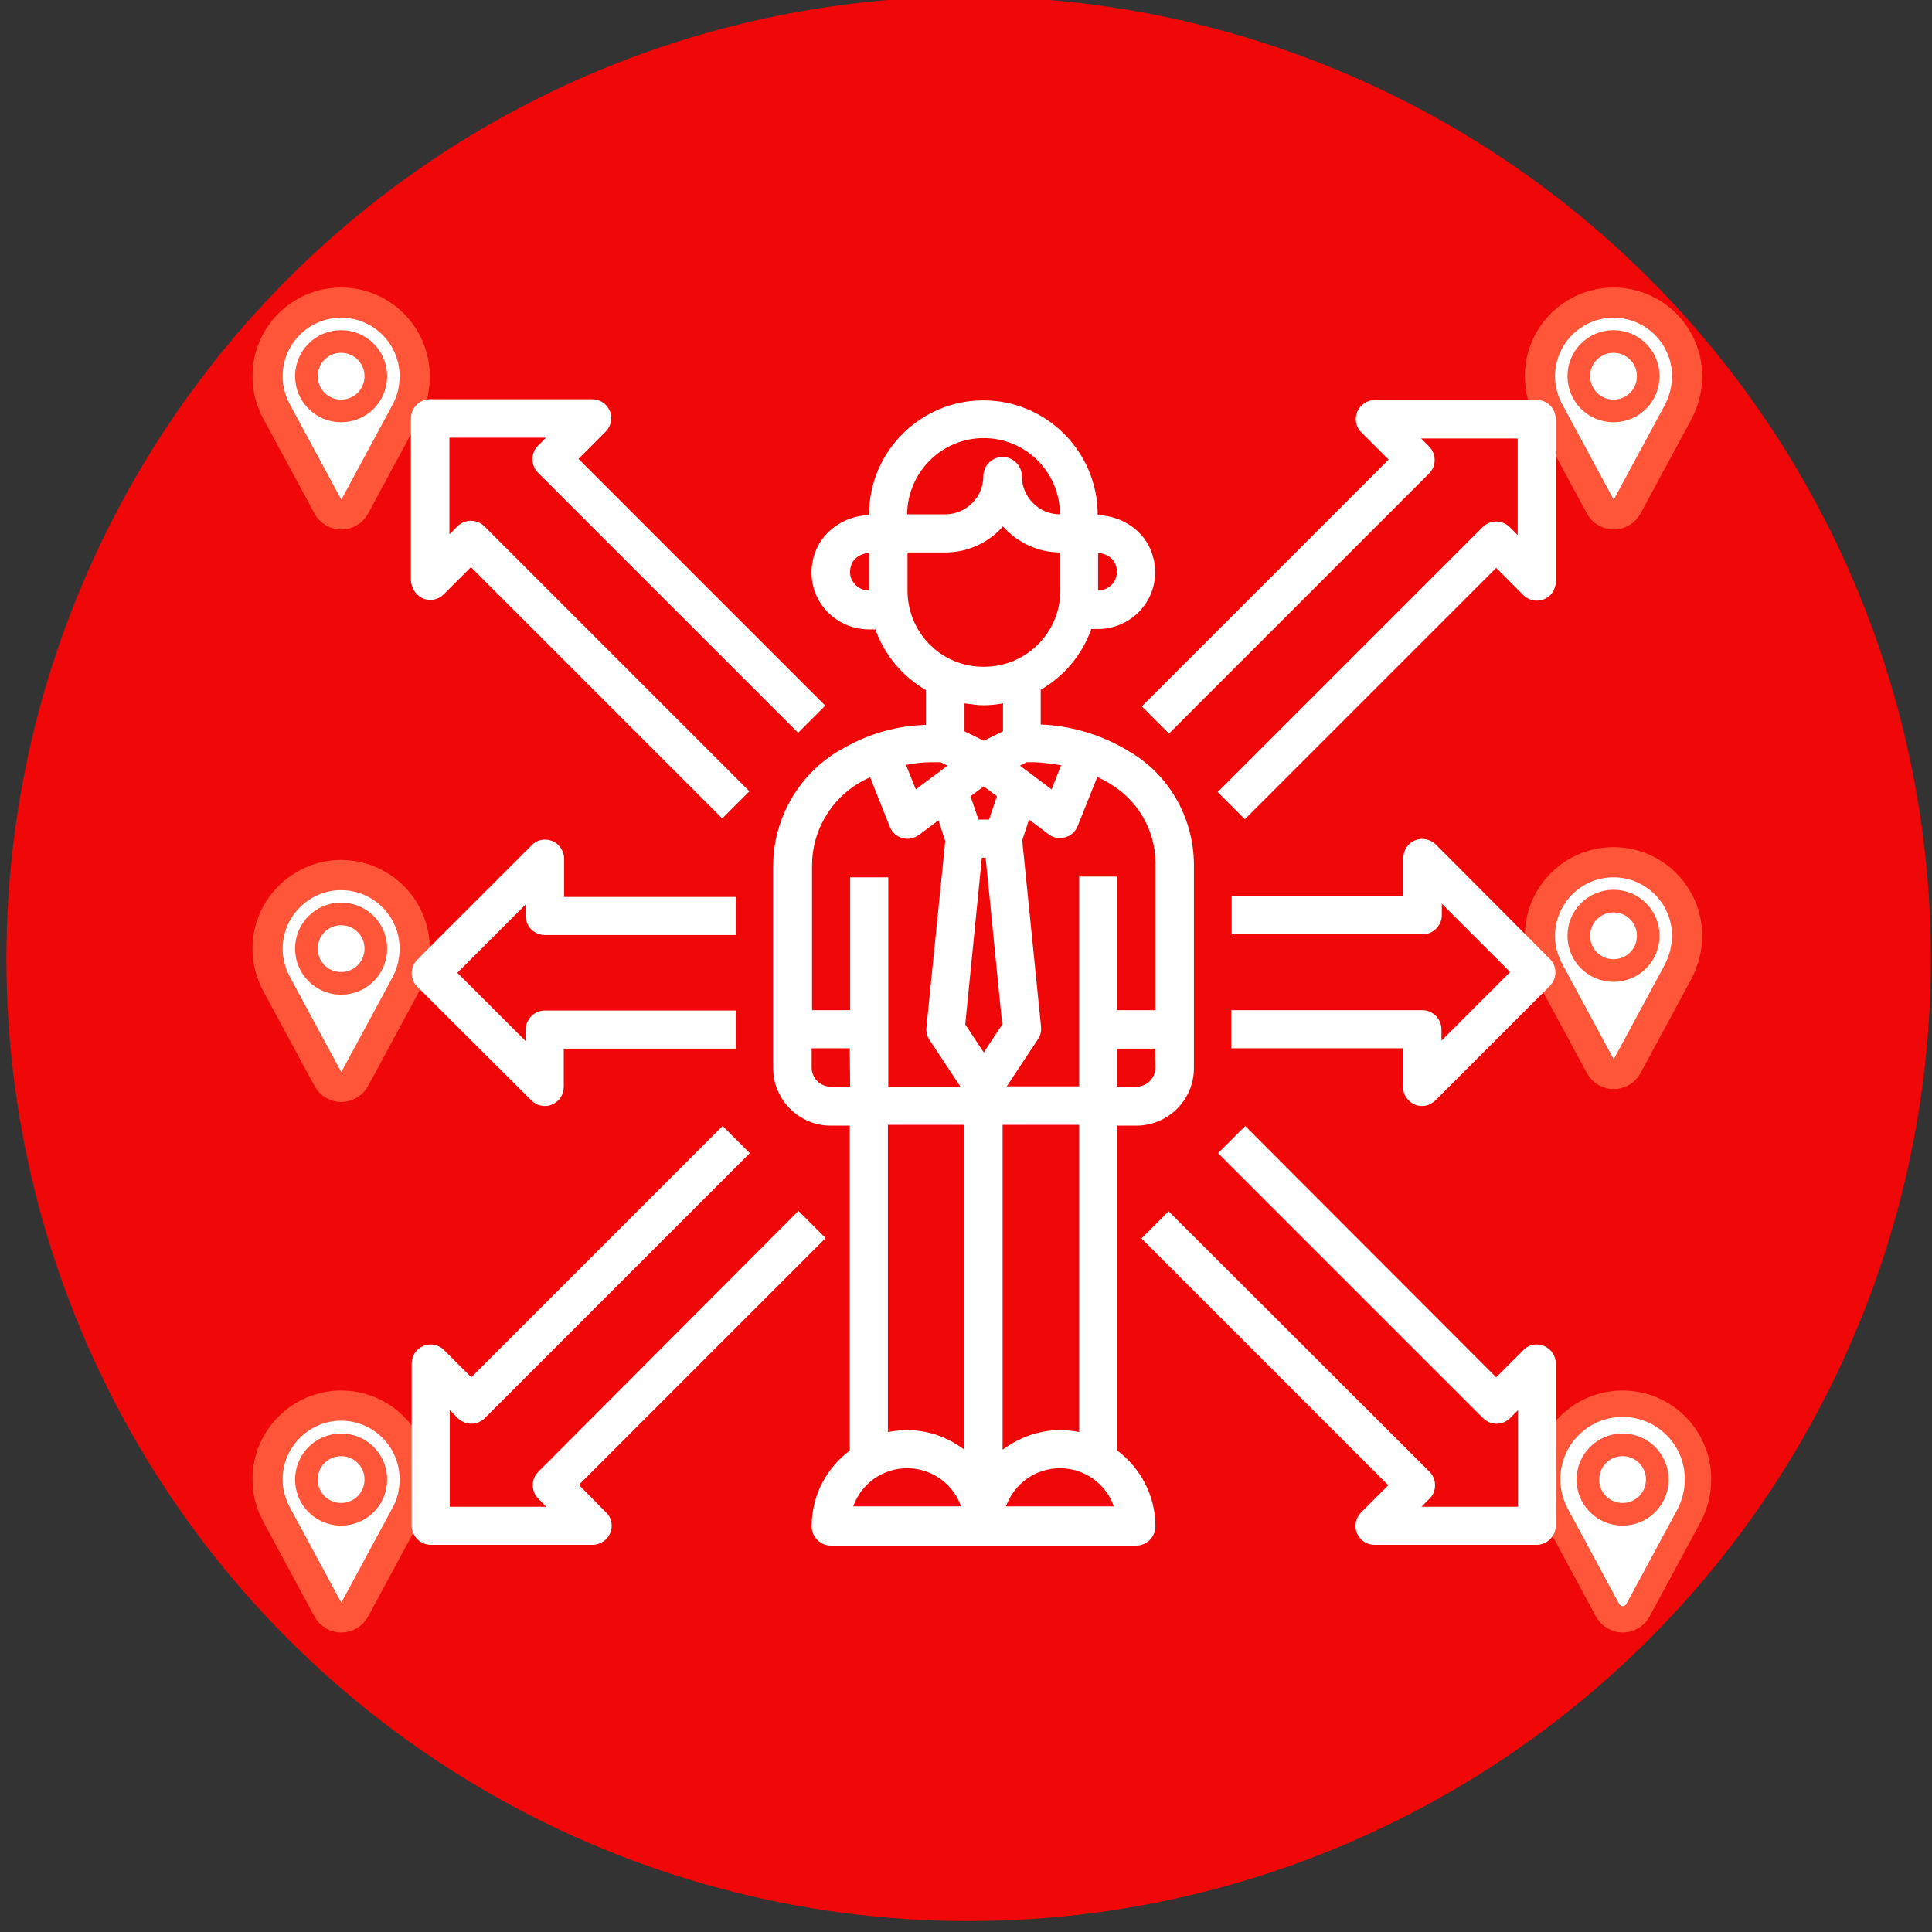
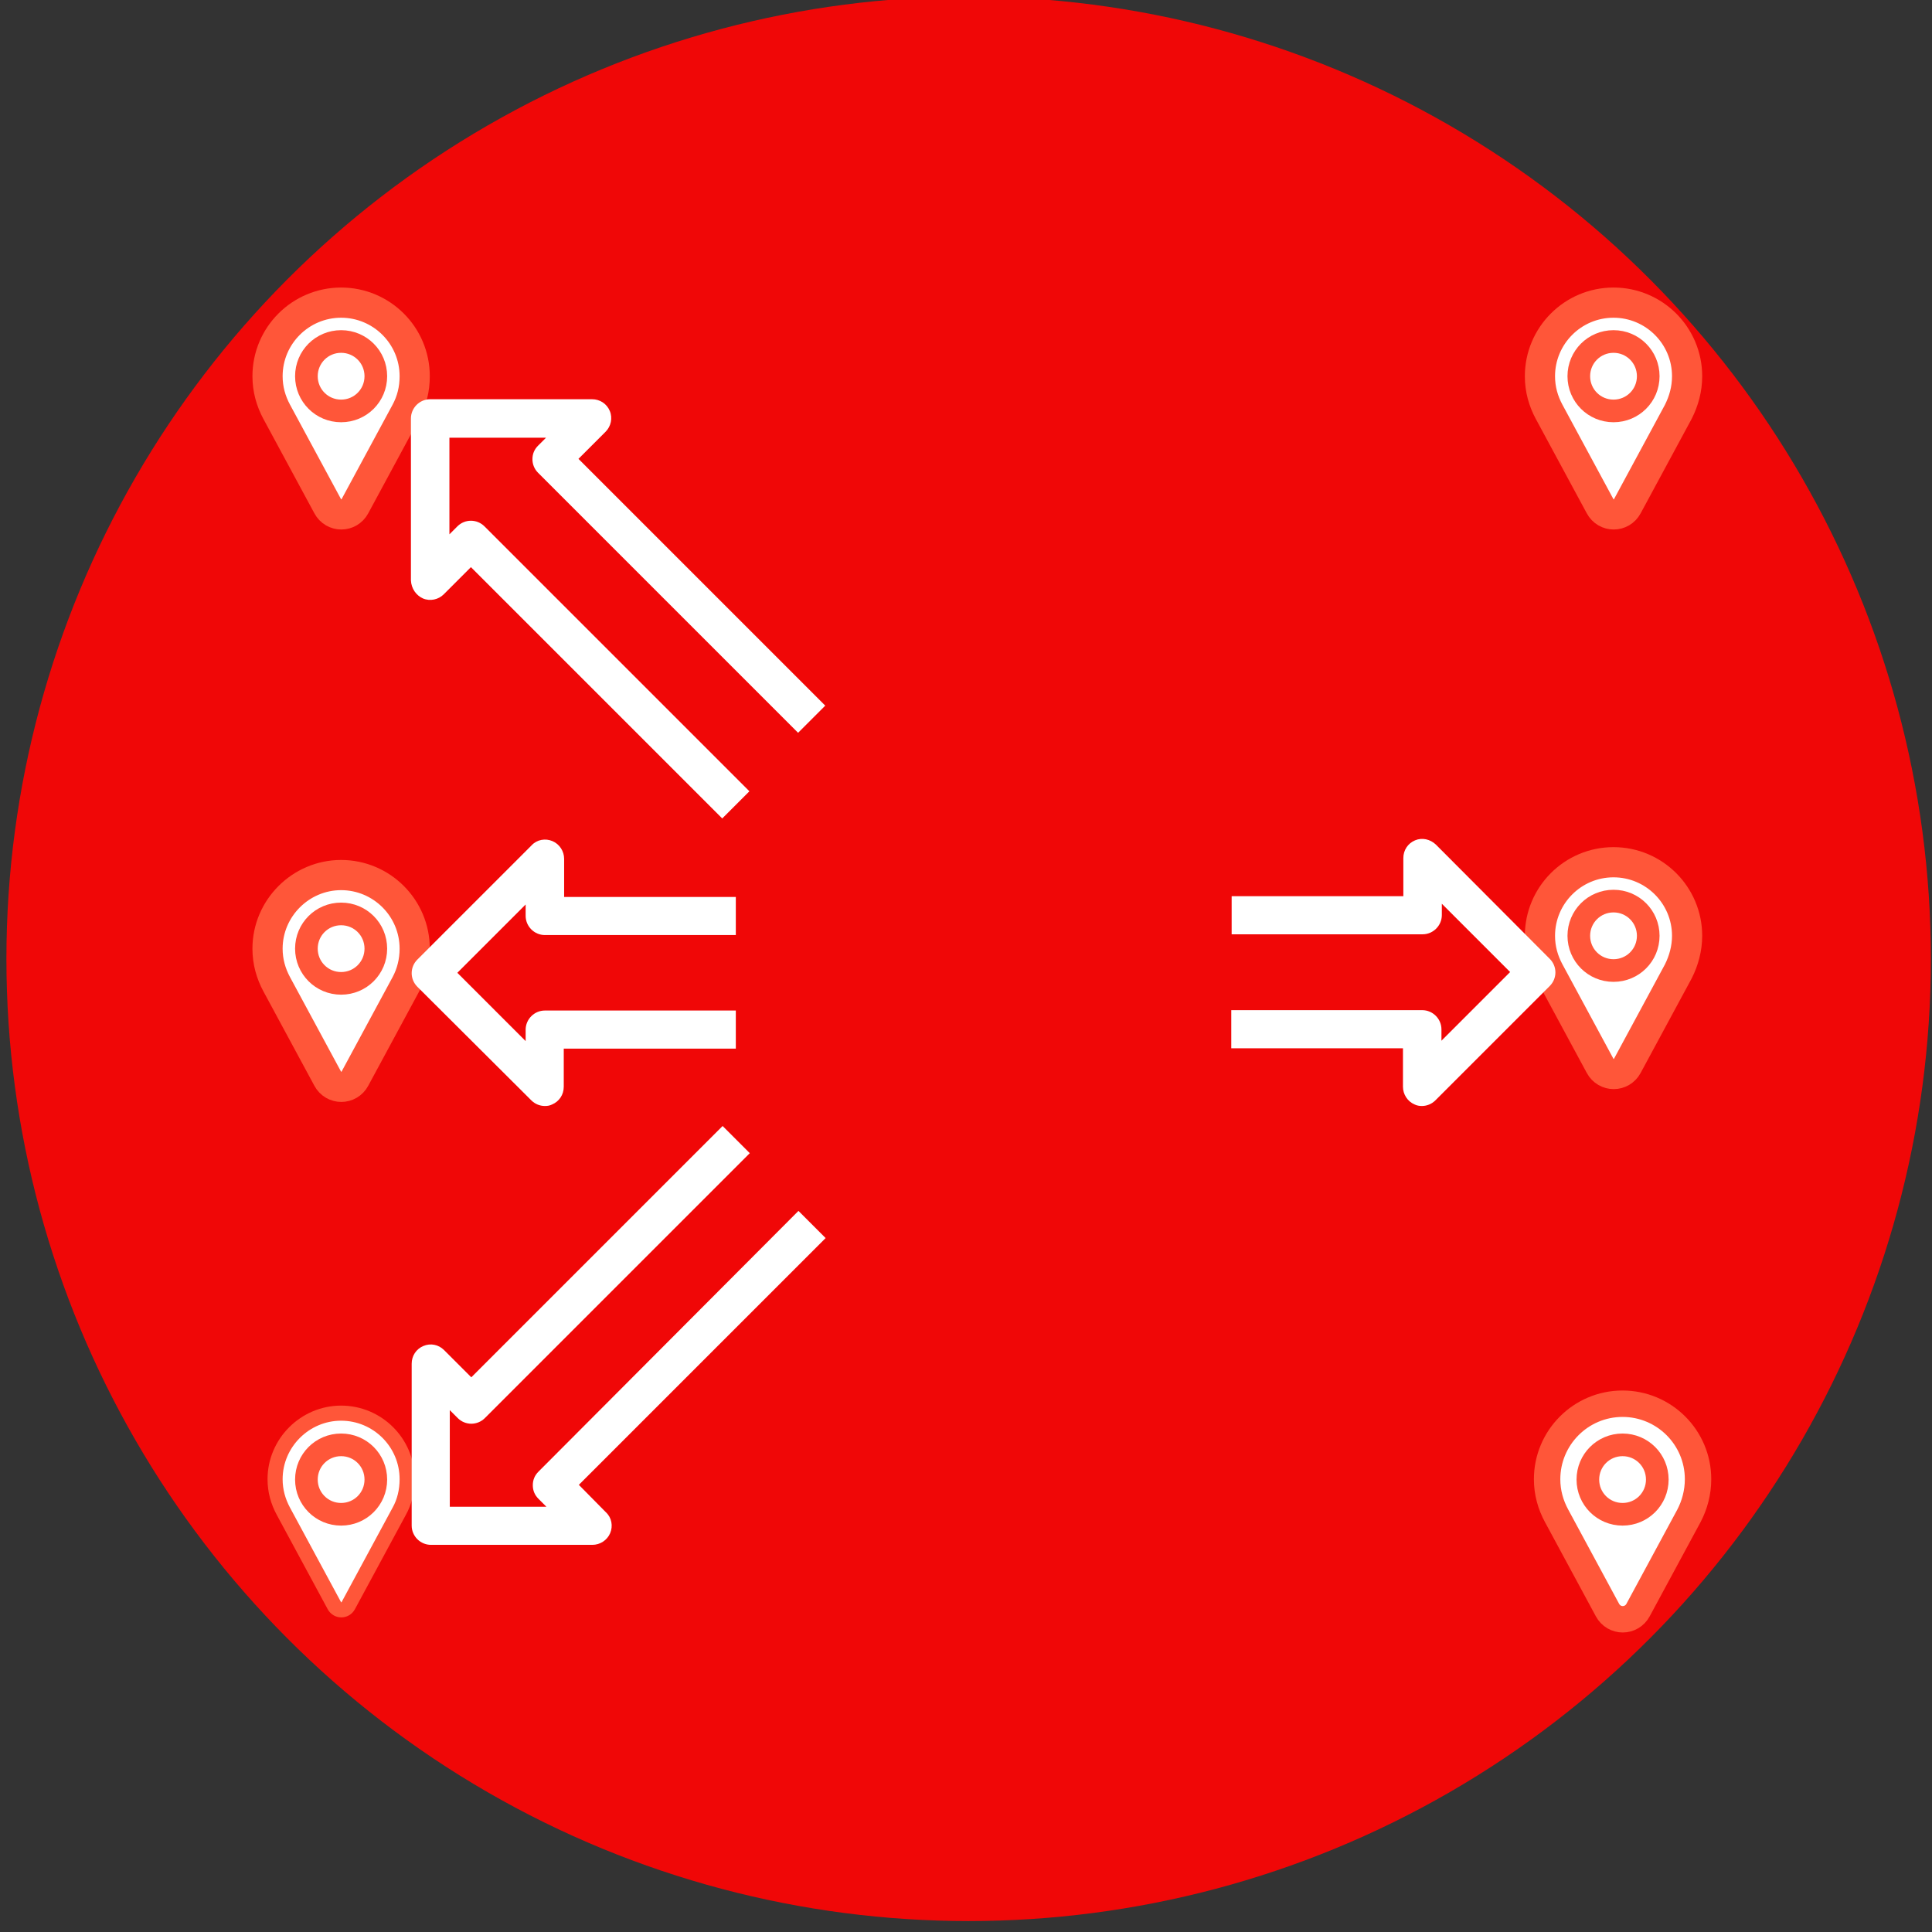
<svg xmlns="http://www.w3.org/2000/svg" version="1.1" id="Layer_1" x="0px" y="0px" viewBox="0 0 512 512" style="enable-background:new 0 0 512 512;" xml:space="preserve">
  <rect x="0" y="0" width="512" height="512" fill="#333333" stroke="none" />
  <style type="text/css">
	.st0{fill:#F00707;}
	.st1{fill:#FFFFFF;stroke:#FF5639;stroke-width:12;stroke-miterlimit:10;}
	.st2{fill:#FFFFFF;stroke:#FF5639;stroke-width:2;stroke-linecap:round;stroke-linejoin:round;}
	.st3{fill:#FFFFFF;}
	.st4{fill:#FFFFFF;stroke:#FF5639;stroke-width:6;stroke-linecap:round;stroke-linejoin:round;}
	.st5{fill:#FFFFFF;stroke:#FF5639;stroke-width:4;stroke-linecap:round;stroke-linejoin:round;}
</style>
  <circle class="st0" cx="256.7" cy="254.1" r="255" />
  <path class="st1" d="M447.5,392c0-9.7-7.9-17.5-17.5-17.5c-9.7,0-17.5,7.9-17.5,17.5c0,3.1,0.8,5.9,2.2,8.5l0,0l13.5,25  c0.8,1.5,2.9,1.5,3.7,0l13.5-25l0,0C446.7,398,447.5,395.1,447.5,392L447.5,392L447.5,392z" />
  <path class="st2" d="M447.5,392c0-9.7-7.9-17.5-17.5-17.5c-9.7,0-17.5,7.9-17.5,17.5c0,3.1,0.8,5.9,2.2,8.5l0,0l13.5,25  c0.8,1.5,2.9,1.5,3.7,0l13.5-25l0,0C446.7,398,447.5,395.1,447.5,392L447.5,392L447.5,392z" />
  <path class="st3" d="M430,401.3c-5.1,0-9.2-4.1-9.2-9.2s4.1-9.2,9.2-9.2s9.2,4.1,9.2,9.2S435.1,401.3,430,401.3z" />
  <path class="st4" d="M430,401.3c-5.1,0-9.2-4.1-9.2-9.2s4.1-9.2,9.2-9.2s9.2,4.1,9.2,9.2S435.1,401.3,430,401.3z" />
  <path class="st1" d="M445.1,248c0-9.7-7.9-17.5-17.5-17.5c-9.7,0-17.5,7.9-17.5,17.5c0,3.1,0.8,5.9,2.2,8.5l0,0l13.5,25  c0.8,1.5,2.9,1.5,3.7,0l13.5-25l0,0C444.3,253.9,445.1,251,445.1,248L445.1,248L445.1,248z" />
  <path class="st5" d="M445.1,248c0-9.7-7.9-17.5-17.5-17.5c-9.7,0-17.5,7.9-17.5,17.5c0,3.1,0.8,5.9,2.2,8.5l0,0l13.5,25  c0.8,1.5,2.9,1.5,3.7,0l13.5-25l0,0C444.3,253.9,445.1,251,445.1,248L445.1,248L445.1,248z" />
  <path class="st3" d="M427.6,257.2c-5.1,0-9.2-4.1-9.2-9.2s4.1-9.2,9.2-9.2s9.2,4.1,9.2,9.2S432.7,257.2,427.6,257.2z" />
  <path class="st4" d="M427.6,257.2c-5.1,0-9.2-4.1-9.2-9.2s4.1-9.2,9.2-9.2s9.2,4.1,9.2,9.2S432.7,257.2,427.6,257.2z" />
  <path class="st1" d="M445.1,99.7c0-9.7-7.9-17.5-17.5-17.5c-9.7,0-17.5,7.9-17.5,17.5c0,3.1,0.8,5.9,2.2,8.5l0,0l13.5,25  c0.8,1.5,2.9,1.5,3.7,0l13.5-25l0,0C444.3,105.6,445.1,102.8,445.1,99.7L445.1,99.7L445.1,99.7z" />
  <path class="st5" d="M445.1,99.7c0-9.7-7.9-17.5-17.5-17.5c-9.7,0-17.5,7.9-17.5,17.5c0,3.1,0.8,5.9,2.2,8.5l0,0l13.5,25  c0.8,1.5,2.9,1.5,3.7,0l13.5-25l0,0C444.3,105.6,445.1,102.8,445.1,99.7L445.1,99.7L445.1,99.7z" />
  <path class="st3" d="M427.6,108.9c-5.1,0-9.2-4.1-9.2-9.2c0-5.1,4.1-9.2,9.2-9.2s9.2,4.1,9.2,9.2  C436.8,104.8,432.7,108.9,427.6,108.9z" />
  <path class="st4" d="M427.6,108.9c-5.1,0-9.2-4.1-9.2-9.2c0-5.1,4.1-9.2,9.2-9.2s9.2,4.1,9.2,9.2  C436.8,104.8,432.7,108.9,427.6,108.9z" />
  <path class="st1" d="M107.9,99.7c0-9.7-7.9-17.5-17.5-17.5S72.9,90,72.9,99.7c0,3.1,0.8,5.9,2.2,8.5l0,0l13.5,25  c0.8,1.5,2.9,1.5,3.7,0l13.5-25l0,0C107.2,105.6,107.9,102.8,107.9,99.7L107.9,99.7z" />
  <path class="st5" d="M107.9,99.7c0-9.7-7.9-17.5-17.5-17.5S72.9,90,72.9,99.7c0,3.1,0.8,5.9,2.2,8.5l0,0l13.5,25  c0.8,1.5,2.9,1.5,3.7,0l13.5-25l0,0C107.2,105.6,107.9,102.8,107.9,99.7L107.9,99.7z" />
-   <path class="st3" d="M90.4,108.9c-5.1,0-9.2-4.1-9.2-9.2c0-5.1,4.1-9.2,9.2-9.2s9.2,4.1,9.2,9.2C99.6,104.8,95.5,108.9,90.4,108.9z" />
+   <path class="st3" d="M90.4,108.9c-5.1,0-9.2-4.1-9.2-9.2s9.2,4.1,9.2,9.2C99.6,104.8,95.5,108.9,90.4,108.9z" />
  <path class="st4" d="M90.4,108.9c-5.1,0-9.2-4.1-9.2-9.2c0-5.1,4.1-9.2,9.2-9.2s9.2,4.1,9.2,9.2C99.6,104.8,95.5,108.9,90.4,108.9z" />
  <path class="st1" d="M107.9,251.4c0-9.7-7.9-17.5-17.5-17.5s-17.5,7.9-17.5,17.5c0,3.1,0.8,5.9,2.2,8.5l0,0l13.5,25  c0.8,1.5,2.9,1.5,3.7,0l13.5-25l0,0C107.2,257.3,107.9,254.4,107.9,251.4L107.9,251.4L107.9,251.4z" />
  <path class="st5" d="M107.9,251.4c0-9.7-7.9-17.5-17.5-17.5s-17.5,7.9-17.5,17.5c0,3.1,0.8,5.9,2.2,8.5l0,0l13.5,25  c0.8,1.5,2.9,1.5,3.7,0l13.5-25l0,0C107.2,257.3,107.9,254.4,107.9,251.4L107.9,251.4L107.9,251.4z" />
  <path class="st3" d="M90.4,260.6c-5.1,0-9.2-4.1-9.2-9.2s4.1-9.2,9.2-9.2s9.2,4.1,9.2,9.2S95.5,260.6,90.4,260.6z" />
  <path class="st4" d="M90.4,260.6c-5.1,0-9.2-4.1-9.2-9.2s4.1-9.2,9.2-9.2s9.2,4.1,9.2,9.2S95.5,260.6,90.4,260.6z" />
-   <path class="st1" d="M107.9,392c0-9.7-7.9-17.5-17.5-17.5s-17.5,7.9-17.5,17.5c0,3.1,0.8,5.9,2.2,8.5l0,0l13.5,25  c0.8,1.5,2.9,1.5,3.7,0l13.5-25l0,0C107.2,398,107.9,395.1,107.9,392L107.9,392z" />
  <path class="st5" d="M107.9,392c0-9.7-7.9-17.5-17.5-17.5s-17.5,7.9-17.5,17.5c0,3.1,0.8,5.9,2.2,8.5l0,0l13.5,25  c0.8,1.5,2.9,1.5,3.7,0l13.5-25l0,0C107.2,398,107.9,395.1,107.9,392L107.9,392z" />
  <path class="st3" d="M90.4,401.3c-5.1,0-9.2-4.1-9.2-9.2s4.1-9.2,9.2-9.2s9.2,4.1,9.2,9.2S95.5,401.3,90.4,401.3z" />
  <path class="st4" d="M90.4,401.3c-5.1,0-9.2-4.1-9.2-9.2s4.1-9.2,9.2-9.2s9.2,4.1,9.2,9.2S95.5,401.3,90.4,401.3z" />
-   <path class="st3" d="M299,199l-1-0.6c-6.8-3.9-14.5-6.1-22.2-6.4v-9.2c6.2-3.6,11-9.3,13.4-16.1h1.8c4.9,0,9.5-2.4,12.3-6.3  c2.9-4,3.6-9.1,2-13.7c-1.9-5.9-7.8-10-14.4-10.2v-0.1c0-16.7-13.6-30.3-30.3-30.3s-30.3,13.6-30.3,30.3v0.1  c-6.6,0.2-12.4,4.3-14.4,10.2c-1.6,4.7-0.9,9.8,2,13.8c2.8,3.9,7.5,6.3,12.3,6.3h1.8c2.4,6.8,7.2,12.5,13.4,16.1v9.2  c-7.6,0.2-15.1,2.3-21.7,6.1l-1.1,0.6c-10.9,6.3-17.7,18.1-17.7,30.7v53.6c0,8.3,6.8,15.2,15.2,15.2h5.1v86.1  c-6.1,4.6-10.1,11.8-10.1,20.1c0,2.8,2.3,5.1,5.1,5.1h80.9c2.8,0,5.1-2.3,5.1-5.1c0-8.2-4-15.5-10.1-20.1v-86.1h5.1  c8.3,0,15.2-6.8,15.2-15.2v-54.1C316.3,216.6,309.7,205.1,299,199L299,199L299,199z M291,146.5c2.2,0.2,4.2,1.5,4.7,3.3  c0.8,2.2-0.1,3.8-0.6,4.6c-1,1.3-2.5,2.1-4.1,2.1L291,146.5L291,146.5L291,146.5z M230.3,156.5c-1.6,0-3.2-0.8-4.1-2.1  c-0.6-0.8-1.4-2.4-0.6-4.7c0.6-1.8,2.5-3,4.7-3.2L230.3,156.5L230.3,156.5L230.3,156.5z M281.2,202.8l-2.5,6.4l-8.4-6.3l1.8-0.9h2.1  C276.5,202.1,278.9,202.4,281.2,202.8L281.2,202.8L281.2,202.8z M260.7,116.1c11.2,0,20.2,9.1,20.2,20.2c-5.6,0-10.1-4.6-10.1-10.1  c0-2.8-2.3-5.1-5.1-5.1c-2.8,0-5.1,2.3-5.1,5.1c0,5.6-4.6,10.1-10.1,10.1h-10.1C240.5,125.2,249.5,116.1,260.7,116.1L260.7,116.1  L260.7,116.1z M240.5,156.5v-10.1h10.1c6,0,11.5-2.7,15.2-6.9c3.7,4.2,9.2,6.9,15.2,6.9v10.1c0,11.2-9.1,20.2-20.2,20.2  C249.5,176.8,240.5,167.7,240.5,156.5L240.5,156.5z M246.6,202h2.7l1.8,0.9l-8.4,6.3l-2.6-6.5C242.3,202.3,244.4,202,246.6,202  L246.6,202L246.6,202z M225.3,288h-5.1c-2.8,0-5.1-2.3-5.1-5.1v-5.1h10.1L225.3,288L225.3,288L225.3,288z M225.3,267.7h-10.1v-38.4  c0-9,4.9-17.4,12.6-21.9l1.1-0.6c0.5-0.3,1.1-0.5,1.7-0.8l5.2,13.1c0.6,1.5,1.8,2.6,3.3,3c0.5,0.1,0.9,0.2,1.4,0.2  c1.1,0,2.1-0.4,3-1l5.2-3.9l1.8,5.5l-5,49.5c-0.1,1.2,0.2,2.3,0.9,3.3l8.2,12.4h-19.2v-55.6h-10.1L225.3,267.7L225.3,267.7  L225.3,267.7z M226.1,399.2c2.1-5.9,7.7-10.1,14.3-10.1c6.6,0,12.2,4.2,14.3,10.1H226.1L226.1,399.2z M255.6,384.2  c-4.3-3.2-9.4-5.2-15.2-5.2c-1.7,0-3.4,0.2-5.1,0.5v-81.4h20.2V384.2z M255.6,186.4c1.7,0.2,3.3,0.5,5.1,0.5s3.4-0.2,5.1-0.5v7.4  l-5.1,2.5l-5.1-2.5V186.4L255.6,186.4z M264.2,211l-2.1,6.2h-2.8l-2.1-6.2l3.5-2.6L264.2,211L264.2,211z M260.7,278.9l-4.9-7.4  l4.4-44.2h1l4.4,44.2L260.7,278.9L260.7,278.9z M265.7,298.1H286v81.4c-1.6-0.3-3.3-0.5-5.1-0.5c-5.7,0-10.9,2-15.2,5.2V298.1  L265.7,298.1L265.7,298.1z M266.6,399.2c2.1-5.9,7.7-10.1,14.3-10.1s12.2,4.2,14.3,10.1H266.6L266.6,399.2L266.6,399.2z   M306.2,282.9c0,2.8-2.3,5.1-5.1,5.1h-5.1v-10.1h10.1L306.2,282.9L306.2,282.9L306.2,282.9z M306.2,267.7h-10.1v-35.4h-10.1v55.6  h-19.2l8.2-12.4c0.7-1,1-2.1,0.9-3.3l-5-49.5l1.8-5.5l5.2,3.9c0.9,0.7,2,1,3,1c0.5,0,0.9-0.1,1.4-0.2c1.5-0.4,2.7-1.5,3.3-3l5.2-13  c0.8,0.4,1.5,0.7,2.2,1.1l1,0.6c7.5,4.4,12.2,12.4,12.2,21.1L306.2,267.7L306.2,267.7L306.2,267.7z" />
-   <path class="st3" d="M407.3,106h-42.9c-2,0-3.9,1.2-4.7,3.1c-0.8,1.9-0.4,4.1,1.1,5.5l7.2,7.2l-65.4,65.4l7.2,7.2l68.9-68.9  c1-1,1.5-2.2,1.5-3.6c0-1.3-0.5-2.6-1.5-3.6l-2.1-2.1h25.6v25.6l-2.1-2.1c-2-2-5.2-2-7.2,0l-70.2,70.2l7.2,7.2l66.6-66.6l7.2,7.2  c1.4,1.4,3.6,1.9,5.5,1.1c1.9-0.8,3.1-2.6,3.1-4.7v-42.9C412.3,108.3,410.1,106,407.3,106L407.3,106L407.3,106z" />
  <path class="st3" d="M112.1,158.6c1.9,0.8,4.1,0.3,5.5-1.1l7.2-7.2l66.6,66.6l7.2-7.2l-70.2-70.2c-2-2-5.2-2-7.2,0l-2.1,2.1v-25.6  h25.6l-2.1,2.1c-1,1-1.5,2.2-1.5,3.6c0,1.3,0.5,2.6,1.5,3.6l68.9,68.9l7.2-7.2l-65.4-65.4l7.2-7.2c1.4-1.4,1.9-3.6,1.1-5.5  c-0.8-1.9-2.6-3.1-4.7-3.1h-42.9c-2.8,0-5.1,2.3-5.1,5.1v42.9C109,156,110.3,157.8,112.1,158.6L112.1,158.6L112.1,158.6z" />
-   <path class="st3" d="M409.2,356.7c-1.9-0.8-4.1-0.4-5.5,1.1l-7.2,7.2L330,298.4l-7.2,7.2l70.2,70.2c2,2,5.2,2,7.2,0l2.1-2.1v25.6  h-25.6l2.1-2.1c1-1,1.5-2.2,1.5-3.6s-0.5-2.6-1.5-3.6L309.7,321l-7.2,7.2l65.4,65.4l-7.2,7.2c-1.4,1.4-1.9,3.6-1.1,5.5  c0.8,1.9,2.6,3.1,4.7,3.1h42.9c2.8,0,5.1-2.3,5.1-5.1v-42.9C412.3,359.3,411.1,357.5,409.2,356.7L409.2,356.7L409.2,356.7z" />
  <path class="st3" d="M153.4,393.5l65.4-65.4l-7.2-7.2L142.7,390c-1,1-1.5,2.2-1.5,3.6s0.5,2.6,1.5,3.6l2.1,2.1h-25.6v-25.6l2.1,2.1  c2,2,5.2,2,7.2,0l70.2-70.2l-7.2-7.2l-66.6,66.6l-7.2-7.2c-1.5-1.5-3.6-1.9-5.5-1.1c-1.9,0.8-3.1,2.6-3.1,4.7v42.9  c0,2.8,2.3,5.1,5.1,5.1H157c2,0,3.9-1.2,4.7-3.1c0.8-1.9,0.4-4.1-1.1-5.5L153.4,393.5L153.4,393.5L153.4,393.5z" />
  <path class="st3" d="M380.5,223.8c-1.5-1.4-3.6-1.9-5.5-1.1c-1.9,0.8-3.1,2.6-3.1,4.7v10.1h-45.5v10.1h50.6c2.8,0,5.1-2.3,5.1-5.1  v-3l18.1,18.1L382,275.8v-3c0-2.8-2.3-5.1-5.1-5.1h-50.6v10.1h45.5V288c0,2,1.2,3.9,3.1,4.7c0.6,0.3,1.3,0.4,1.9,0.4  c1.3,0,2.6-0.5,3.6-1.5l30.3-30.3c2-2,2-5.2,0-7.2L380.5,223.8L380.5,223.8L380.5,223.8z" />
  <path class="st3" d="M140.8,291.6c1,1,2.3,1.5,3.6,1.5c0.7,0,1.3-0.1,1.9-0.4c1.9-0.8,3.1-2.6,3.1-4.7v-10.1H195v-10.1h-50.6  c-2.8,0-5.1,2.3-5.1,5.1v3l-18.1-18.1l18.1-18.1v3c0,2.8,2.3,5.1,5.1,5.1H195v-10.1h-45.5v-10.1c0-2-1.2-3.9-3.1-4.7  c-1.9-0.8-4.1-0.4-5.5,1.1l-30.3,30.3c-2,2-2,5.2,0,7.2L140.8,291.6L140.8,291.6L140.8,291.6z" />
</svg>